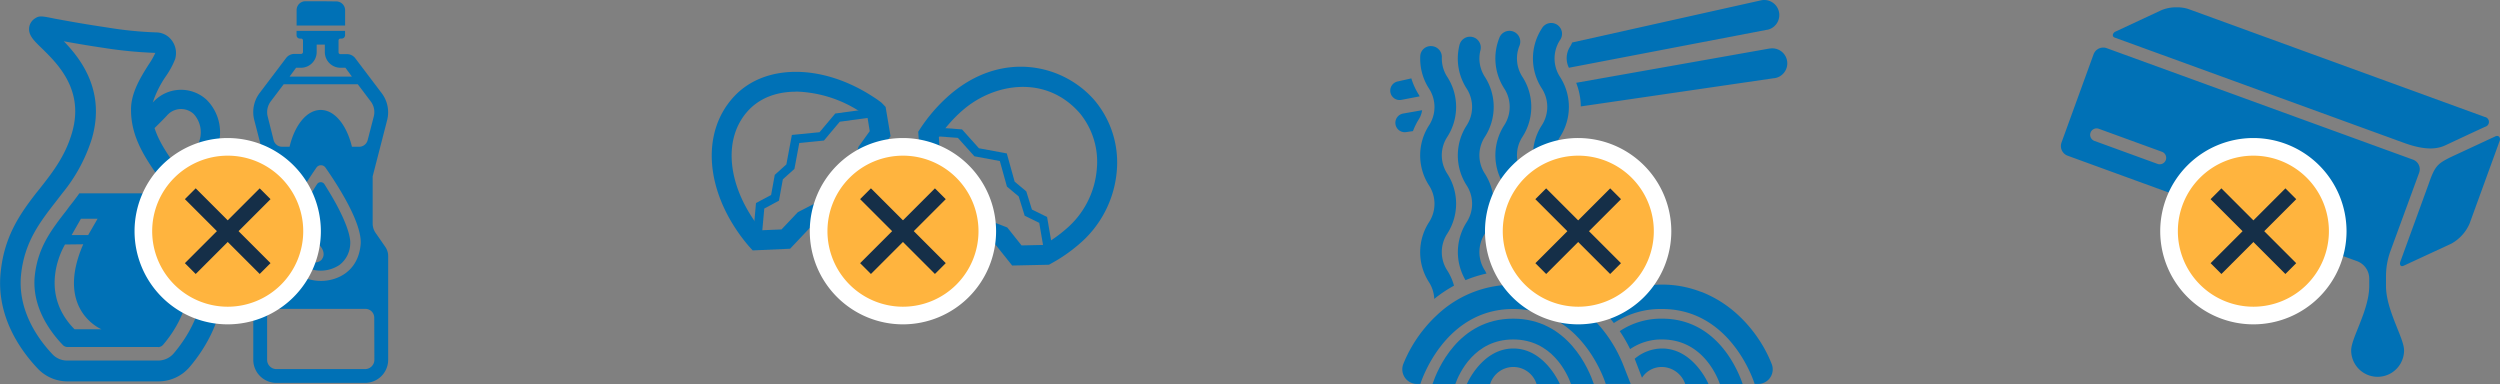
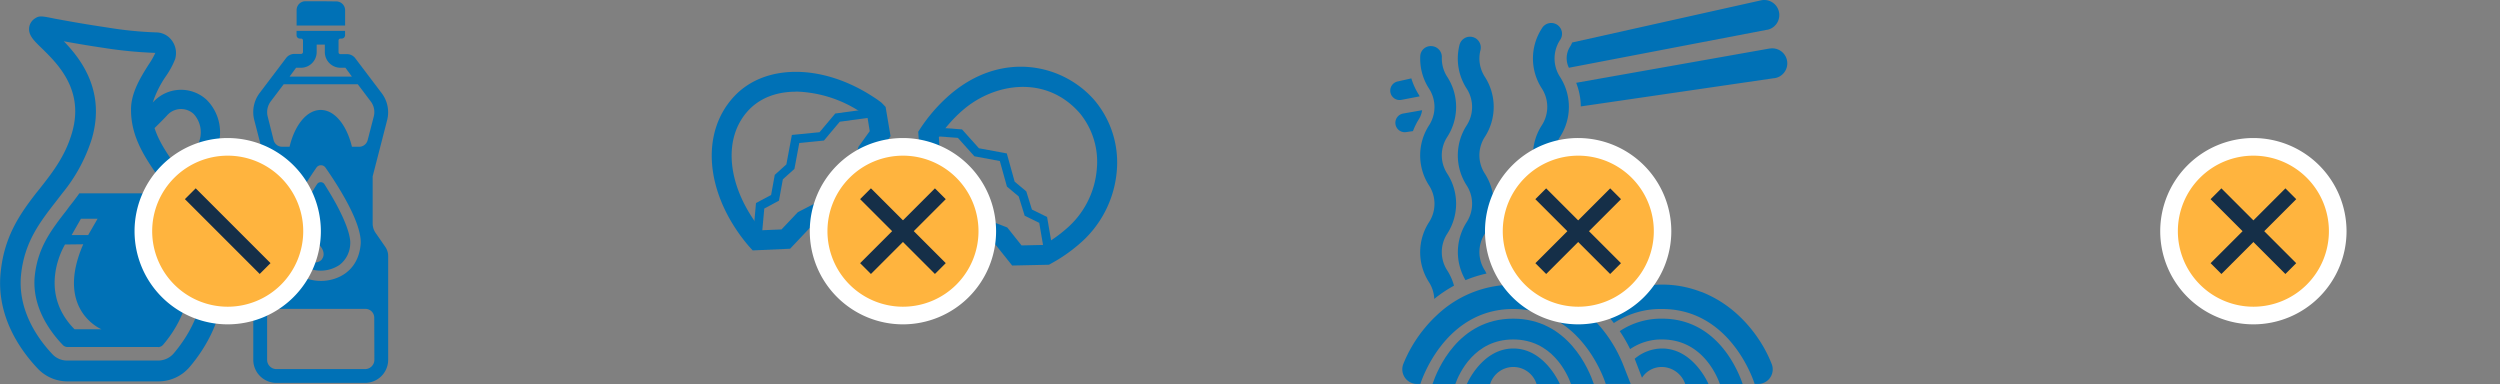
<svg xmlns="http://www.w3.org/2000/svg" viewBox="0 0 567.07 87.12">
  <rect x="0" y="0" width="567.07" height="87.12" fill="#808080" stroke="none" />
  <defs>
    <style>.cls-1{fill:#0071b6;}.cls-2{fill:#ffb43e;}.cls-3{fill:#fff;}.cls-4{fill:#152f48;}</style>
  </defs>
  <g id="Layer_2" data-name="Layer 2">
    <g id="Layer_1-2" data-name="Layer 1">
      <path class="cls-1" d="M8.67,83.72a9.3,9.3,0,0,0,6.64,2.79l20.54,0h0A9.31,9.31,0,0,0,43,83.26c3.3-3.87,8.67-11.87,7.51-21.91a40.49,40.49,0,0,0-6.38-17.5L43.54,43a16.16,16.16,0,0,1,1.28-1.71l.26-.32a20.84,20.84,0,0,0,4.5-8.34,10.41,10.41,0,0,0-2.72-10,8.56,8.56,0,0,0-12.21.63l0,0a23.21,23.21,0,0,1,3.06-6.09,18.59,18.59,0,0,0,2-3.72A4.79,4.79,0,0,0,39,9.21a4.43,4.43,0,0,0-3.58-1.86,84.92,84.92,0,0,1-11-1.1c-5.95-.88-9.69-1.6-11.92-2C9.6,3.65,8.92,3.52,8,4.14A2.88,2.88,0,0,0,6.61,6.28C6.43,8,7.66,9.2,9.53,11c3.6,3.53,9.63,9.45,6.8,19.12C14.82,35.35,12,39,9,42.81l-.81,1c-3.6,4.66-7.13,9.66-8,17.61C-1.06,71.9,5,79.88,8.67,83.72ZM37.92,26.15a4.21,4.21,0,0,1,6-.31,6.14,6.14,0,0,1,1.4,5.81,16.66,16.66,0,0,1-3.62,6.53l-.25.31c-.17.21-.35.42-.52.64l-.41-.57c-2.42-3.42-4.46-6.35-5.46-9.51C36.14,28,37.53,26.59,37.92,26.15ZM4.81,62c.84-7.24,4.27-11.65,7.9-16.32l1.41-1.83a36.83,36.83,0,0,0,6.71-12.38c3.14-10.74-2.38-18-6.36-22.11,2.24.41,5.25.94,9.24,1.53A98.27,98.27,0,0,0,35.23,12h0a17,17,0,0,1-1.51,2.64c-1.68,2.67-4,6.31-4,10.15-.05,6.48,3.37,11.31,7,16.43l1.8,2.59c3.24,4.75,6.43,10.27,7.32,18,1,8.28-3.61,15-6.42,18.33a4.64,4.64,0,0,1-3.53,1.64h0l-20.55,0A4.56,4.56,0,0,1,12,80.46C8.91,77.23,3.82,70.52,4.81,62Z" />
      <path class="cls-1" d="M35.86,78.74A1.55,1.55,0,0,0,37,78.2c2.48-2.91,6.52-8.85,5.69-16S39,50.08,35.91,45.61l-1.22-1.76H18c-.46.65-.93,1.28-1.4,1.89s-1,1.25-1.42,1.86C11.68,52.1,8.65,56,7.91,62.36c-.84,7.25,3.63,13.09,6.38,15.93a1.44,1.44,0,0,0,1,.42l20.54,0M18.36,49.61h3.78L20,53.32H16.25ZM16.9,74.68c-8.68-8.78-2.15-19.22-2.15-19.22l4.13-.05C12.39,70.29,23,74.68,23,74.68Z" />
      <path class="cls-1" d="M72.75.28H69.28a2,2,0,0,0-2,2V5.79h11V2.32a2,2,0,0,0-2-2Z" />
      <path class="cls-1" d="M87.4,56l-2.22-3.2a3.71,3.71,0,0,1-.65-2.09V40l1.68-6.51,1.6-6.22a7.17,7.17,0,0,0-1.22-6.12l-6-7.93a2.34,2.34,0,0,0-1.87-.94h-1.5a.43.43,0,0,1-.43-.43V9.18a.43.43,0,0,1,.43-.43h.28A.76.76,0,0,0,78.27,8V7h-11V8a.75.75,0,0,0,.74.75h.28a.44.44,0,0,1,.44.43V11.8a.44.44,0,0,1-.44.43H66.77a2.36,2.36,0,0,0-1.88.94l-6,7.93a7.2,7.2,0,0,0-1.22,6.12l1.61,6.22L61,40v10.8a3.65,3.65,0,0,1-.66,2.09L58.11,56a3.65,3.65,0,0,0-.66,2.09v.15h0V81.61a5.25,5.25,0,0,0,5.24,5.24H82.81a5.25,5.25,0,0,0,5.24-5.24V58.13A3.71,3.71,0,0,0,87.4,56ZM67.16,15.37h1.1a3.57,3.57,0,0,0,3.57-3.57V10.12h1.85V11.8a3.56,3.56,0,0,0,3.56,3.57h1.11l1.47,2H65.69ZM60.72,26.43A4.07,4.07,0,0,1,61.41,23l2.93-3.88H81.16L84.09,23a4,4,0,0,1,.69,3.44L83.4,31.77a2,2,0,0,1-2,1.52H79.83c-1.18-4.91-3.91-8.35-7.08-8.35s-5.9,3.44-7.07,8.35H64.06a2,2,0,0,1-2-1.52ZM81.8,55.52c-.6,6.18-5.41,8.2-9,8.2s-8.45-2-9-8.2c-.48-4.92,5.56-14,8-17.54a1.25,1.25,0,0,1,2,0C76.25,41.48,82.28,50.6,81.8,55.52Zm3.12,26.09a2.11,2.11,0,0,1-2.11,2.11H62.69a2.11,2.11,0,0,1-2.1-2.11V72.06a2,2,0,0,1,2-2H82.89a2,2,0,0,1,2,2Z" />
      <path class="cls-1" d="M76.52,46.78c-.93-1.77-2-3.5-2.93-5a1,1,0,0,0-1.68,0c-1,1.52-2,3.25-2.93,5-2.86,5.42-3,7.79-2.92,8.57a6.25,6.25,0,0,0,2.4,4.72,7.63,7.63,0,0,0,8.58,0,6.22,6.22,0,0,0,2.4-4.72C79.51,54.57,79.38,52.2,76.52,46.78Zm-3.47,12c-.73,1-2.37,1-3.67,0s-1.76-2.55-1-3.52,2.37-1,3.67,0S73.78,57.77,73.05,58.74Z" />
      <path class="cls-1" d="M170.73,56.8,170,56c-.65-.74-1.27-1.52-1.87-2.32-8.32-11.26-8.93-24.07-1.53-31.89,6.86-7.26,19.57-7.33,30.91-.18.79.5,1.57,1,2.32,1.59l.15.11.9.94L202,30.89l-3.17,4.42-1.47,5.35-6,3.3-2.3,5-5.41,2.77-4.43,4.69Zm9.79-36c-4.27,0-8,1.36-10.63,4.1C164,31.05,164.8,41.55,171.77,51q.47.63,1,1.23l4.5-.19,3.7-3.91,4.7-2.42,2.27-5,5.6-3.09,1.17-4.3,2.57-3.57-.54-3.3c-.51-.37-1-.72-1.57-1.06A28,28,0,0,0,180.52,20.77Z" />
      <polygon class="cls-1" points="172.7 54.6 170.73 54.42 171.48 46.06 174.91 44.22 175.74 39.66 178.37 37.29 179.62 30.61 185.89 29.99 189.46 25.75 198.17 24.56 198.44 26.53 190.48 27.61 186.89 31.88 181.3 32.43 180.2 38.31 177.57 40.68 176.69 45.52 173.36 47.3 172.7 54.6" />
      <path class="cls-1" d="M229.59,60.23l-3.88-4.86-5.26-2.06-2.8-3.9-4.53-2.55L212,41.52l-3.22-4.22-.5-7.42.41-.63a37.09,37.09,0,0,1,6.72-7.72c11.85-10.22,25.81-7,32.92,1.29a21.89,21.89,0,0,1,5,15.82,24.43,24.43,0,0,1-8.63,16.8,35.45,35.45,0,0,1-6.29,4.34l-.48.27ZM223.33,49.6l5.15,2,3.24,4.07,5-.11a31.56,31.56,0,0,0,5-3.54,19.94,19.94,0,0,0,7.07-13.71A17.35,17.35,0,0,0,245,25.76c-7.62-8.84-19.38-7-26.56-.82a31.49,31.49,0,0,0-5.48,6.16l.3,4.55,3,4,.88,4.33,3.61,2Z" />
      <polygon class="cls-1" points="236.95 57.67 235.73 50.55 232.43 48.94 231.07 44.56 228.4 42.32 226.79 36.53 221.02 35.45 217.27 31.27 210.74 30.79 210.88 28.81 218.21 29.35 222.05 33.63 228.37 34.8 230.15 41.2 232.79 43.41 234.07 47.53 237.51 49.22 238.9 57.33 236.95 57.67" />
      <path class="cls-1" d="M320.13,17.78l-3.15.71a2.13,2.13,0,0,0,.86,4.17l4.17-.8a2.55,2.55,0,0,0-.13-.29A15.14,15.14,0,0,1,320.13,17.78Z" />
      <path class="cls-1" d="M355.87,15.37l44.95-8.62.1,0A3.4,3.4,0,1,0,399.44.08L356.61,9.64a5.64,5.64,0,0,1-.48.95A4.86,4.86,0,0,0,355.87,15.37Z" />
      <path class="cls-1" d="M401.41,11l-43.89,7.78a15.08,15.08,0,0,1,1.05,5.36l43.93-6.42.1,0a3.4,3.4,0,1,0-1.19-6.7Z" />
      <path class="cls-1" d="M322.57,25l-4.27.75a2.13,2.13,0,0,0,.68,4.21l1.52-.22a14.91,14.91,0,0,1,1.38-2.77A5,5,0,0,0,322.57,25Z" />
      <path class="cls-1" d="M343.23,70.09c15.86,0,21,17,21,17h5.66l-1.78-4.53a31.18,31.18,0,0,0-7.69-11.14,25.07,25.07,0,0,0-34.42,0,31.06,31.06,0,0,0-7.69,11.14h0a3.32,3.32,0,0,0,3.09,4.53h.78S327.37,70.09,343.23,70.09Z" />
      <path class="cls-1" d="M328.27,61.33a7.63,7.63,0,0,1,0-8.31,12.54,12.54,0,0,0,0-13.64,7.63,7.63,0,0,1,0-8.31,12.55,12.55,0,0,0,0-13.65A7.6,7.6,0,0,1,327.05,13a2.46,2.46,0,0,0-2.36-2.54,2.38,2.38,0,0,0-2.54,2.36,12.46,12.46,0,0,0,2,7.29,7.65,7.65,0,0,1,0,8.32,12.54,12.54,0,0,0,0,13.64,7.65,7.65,0,0,1,0,8.32,12.54,12.54,0,0,0,0,13.64,7.6,7.6,0,0,1,1.18,3.77,29.68,29.68,0,0,1,4.48-3A12.64,12.64,0,0,0,328.27,61.33Z" />
      <path class="cls-1" d="M336.8,61.33a7.63,7.63,0,0,1,0-8.31,12.56,12.56,0,0,0,0-13.64,7.65,7.65,0,0,1,0-8.32,12.56,12.56,0,0,0,0-13.64,7.64,7.64,0,0,1-1-6,2.45,2.45,0,1,0-4.75-1.2,12.54,12.54,0,0,0,1.64,9.89,7.69,7.69,0,0,1,0,8.32,12.54,12.54,0,0,0,0,13.64,7.67,7.67,0,0,1,0,8.31,12.55,12.55,0,0,0-.27,13.17,27.57,27.57,0,0,1,4.75-1.5C337.05,61.79,336.94,61.55,336.8,61.33Z" />
-       <path class="cls-1" d="M345.38,61.44l-.06-.11a7.63,7.63,0,0,1,0-8.31,12.54,12.54,0,0,0,0-13.64,7.65,7.65,0,0,1,0-8.32,12.54,12.54,0,0,0,0-13.64,7.64,7.64,0,0,1-.66-7.05,2.45,2.45,0,0,0-4.54-1.85,12.55,12.55,0,0,0,1.09,11.56,7.65,7.65,0,0,1,0,8.32,12.54,12.54,0,0,0,0,13.64,7.63,7.63,0,0,1,0,8.31A12.52,12.52,0,0,0,340,61.54a28.55,28.55,0,0,1,3.22-.2C344,61.34,344.67,61.39,345.38,61.44Z" />
      <path class="cls-1" d="M353.84,61.33a7.67,7.67,0,0,1,0-8.31,12.5,12.5,0,0,0,0-13.64,7.67,7.67,0,0,1,0-8.31,12.51,12.51,0,0,0,0-13.65,7.67,7.67,0,0,1,0-8.31,2.45,2.45,0,1,0-4.1-2.67,12.5,12.5,0,0,0,0,13.64,7.69,7.69,0,0,1,0,8.32,12.5,12.5,0,0,0,0,13.64,7.67,7.67,0,0,1,0,8.31,12.49,12.49,0,0,0-1.08,11.52A28.23,28.23,0,0,1,355.13,64,12.7,12.7,0,0,0,353.84,61.33Z" />
      <path class="cls-1" d="M377,70.09c15.86,0,21,17,21,17h.78a3.31,3.31,0,0,0,3.09-4.53h0a29.8,29.8,0,0,0-3.21-6,30.54,30.54,0,0,0-4.48-5.17,26.39,26.39,0,0,0-8.05-5.1l-.54-.18a24.29,24.29,0,0,0-6.25-1.45c-.78-.07-1.57-.11-2.36-.11a24.82,24.82,0,0,0-14.56,4.73,33.69,33.69,0,0,1,3.65,4A19.17,19.17,0,0,1,377,70.09Z" />
      <path class="cls-1" d="M377,72.28a16.94,16.94,0,0,0-9.6,2.83,32.69,32.69,0,0,1,2.36,4.08A12.47,12.47,0,0,1,377,77c8.75,0,12.22,7.61,13.13,10.12h5.16C394.2,83.94,389.46,72.28,377,72.28Z" />
      <path class="cls-1" d="M372.45,85.68A5.31,5.31,0,0,1,377,83.24a5.69,5.69,0,0,1,5.26,3.88h5.28s-3.4-8.07-10.54-8.07a9.69,9.69,0,0,0-6.22,2.34s.05.09.07.14Z" />
      <path class="cls-1" d="M330.1,87.12C331,84.61,334.47,77,343.23,77s12.22,7.61,13.13,10.12h5.17c-1.07-3.18-5.81-14.84-18.3-14.84S326,83.94,324.93,87.12Z" />
      <path class="cls-1" d="M338,87.12a5.52,5.52,0,0,1,10.54,0h5.28s-3.41-8.07-10.55-8.07-10.55,8.07-10.55,8.07Z" />
-       <path class="cls-1" d="M545.38,32.44,479.63,8.51c-.62-.26-.43-1,.17-1.32l10.44-4.87a8.7,8.7,0,0,1,3.52-.66,8.22,8.22,0,0,1,2.61.38l67.25,24.49a1.14,1.14,0,0,1,.11,2.22c-1.14.5-9.31,4.33-9.31,4.33C552.22,34,549.46,33.9,545.38,32.44Zm10.3,3.3c-2.72,1.41-3.36,1.85-4.77,5.92,0,0-5.1,14-6.44,17.68-.25.69.06,1.26.76.93l10.79-5a9.49,9.49,0,0,0,4.14-4.53L567,31.94c.24-.65-.2-1.39-1-1ZM541.21,62.57v2.29c0,5.49,4.1,11.8,4.1,14.61a6,6,0,1,1-12,0c0-2.81,4.1-9.12,4.1-14.61V63.3a4.23,4.23,0,0,0-2.82-4.08L469,35.32a2.34,2.34,0,0,1-1.39-3l7.27-20a2.34,2.34,0,0,1,2.2-1.53,2.16,2.16,0,0,1,.79.14l69.46,25.28a2.32,2.32,0,0,1,1.39,3L542.2,57A16.9,16.9,0,0,0,541.21,62.57ZM490.37,34.42l-14.3-5.21a1.46,1.46,0,1,0-1,2.75l14.3,5.21a1.51,1.51,0,0,0,.5.09,1.46,1.46,0,0,0,.5-2.84Z" />
      <circle class="cls-2" cx="51.65" cy="52.44" r="19.13" />
      <path class="cls-3" d="M51.65,35.31A17.13,17.13,0,1,1,34.52,52.44,17.13,17.13,0,0,1,51.65,35.31m0-4A21.13,21.13,0,1,0,72.78,52.44,21.16,21.16,0,0,0,51.65,31.31Z" />
-       <rect class="cls-4" x="39.65" y="50.7" width="24" height="3.47" transform="translate(-21.95 51.88) rotate(-45)" />
      <rect class="cls-4" x="49.92" y="40.43" width="3.47" height="24" transform="translate(-21.95 51.88) rotate(-45)" />
      <circle class="cls-2" cx="204.81" cy="52.44" r="19.13" />
      <path class="cls-3" d="M204.81,35.31a17.13,17.13,0,1,1-17.12,17.13,17.13,17.13,0,0,1,17.12-17.13m0-4a21.13,21.13,0,1,0,21.13,21.13,21.15,21.15,0,0,0-21.13-21.13Z" />
      <rect class="cls-4" x="192.81" y="50.7" width="24" height="3.47" transform="translate(22.91 160.18) rotate(-45)" />
      <rect class="cls-4" x="203.08" y="40.43" width="3.47" height="24" transform="translate(22.91 160.18) rotate(-45)" />
      <circle class="cls-2" cx="357.98" cy="52.44" r="19.13" />
      <path class="cls-3" d="M358,35.31a17.13,17.13,0,1,1-17.13,17.13A17.12,17.12,0,0,1,358,35.31m0-4A21.13,21.13,0,1,0,379.1,52.44,21.16,21.16,0,0,0,358,31.31Z" />
      <rect class="cls-4" x="345.98" y="50.7" width="24" height="3.47" transform="translate(67.77 268.49) rotate(-45)" />
      <rect class="cls-4" x="356.24" y="40.43" width="3.47" height="24" transform="translate(67.77 268.49) rotate(-45)" />
      <circle class="cls-2" cx="511.14" cy="52.44" r="19.13" />
      <path class="cls-3" d="M511.14,35.31A17.13,17.13,0,1,1,494,52.44a17.13,17.13,0,0,1,17.13-17.13m0-4a21.13,21.13,0,1,0,21.13,21.13,21.16,21.16,0,0,0-21.13-21.13Z" />
      <rect class="cls-4" x="499.14" y="50.7" width="24" height="3.47" transform="translate(112.63 376.79) rotate(-45)" />
      <rect class="cls-4" x="509.4" y="40.43" width="3.47" height="24" transform="translate(112.63 376.79) rotate(-45)" />
    </g>
  </g>
</svg>